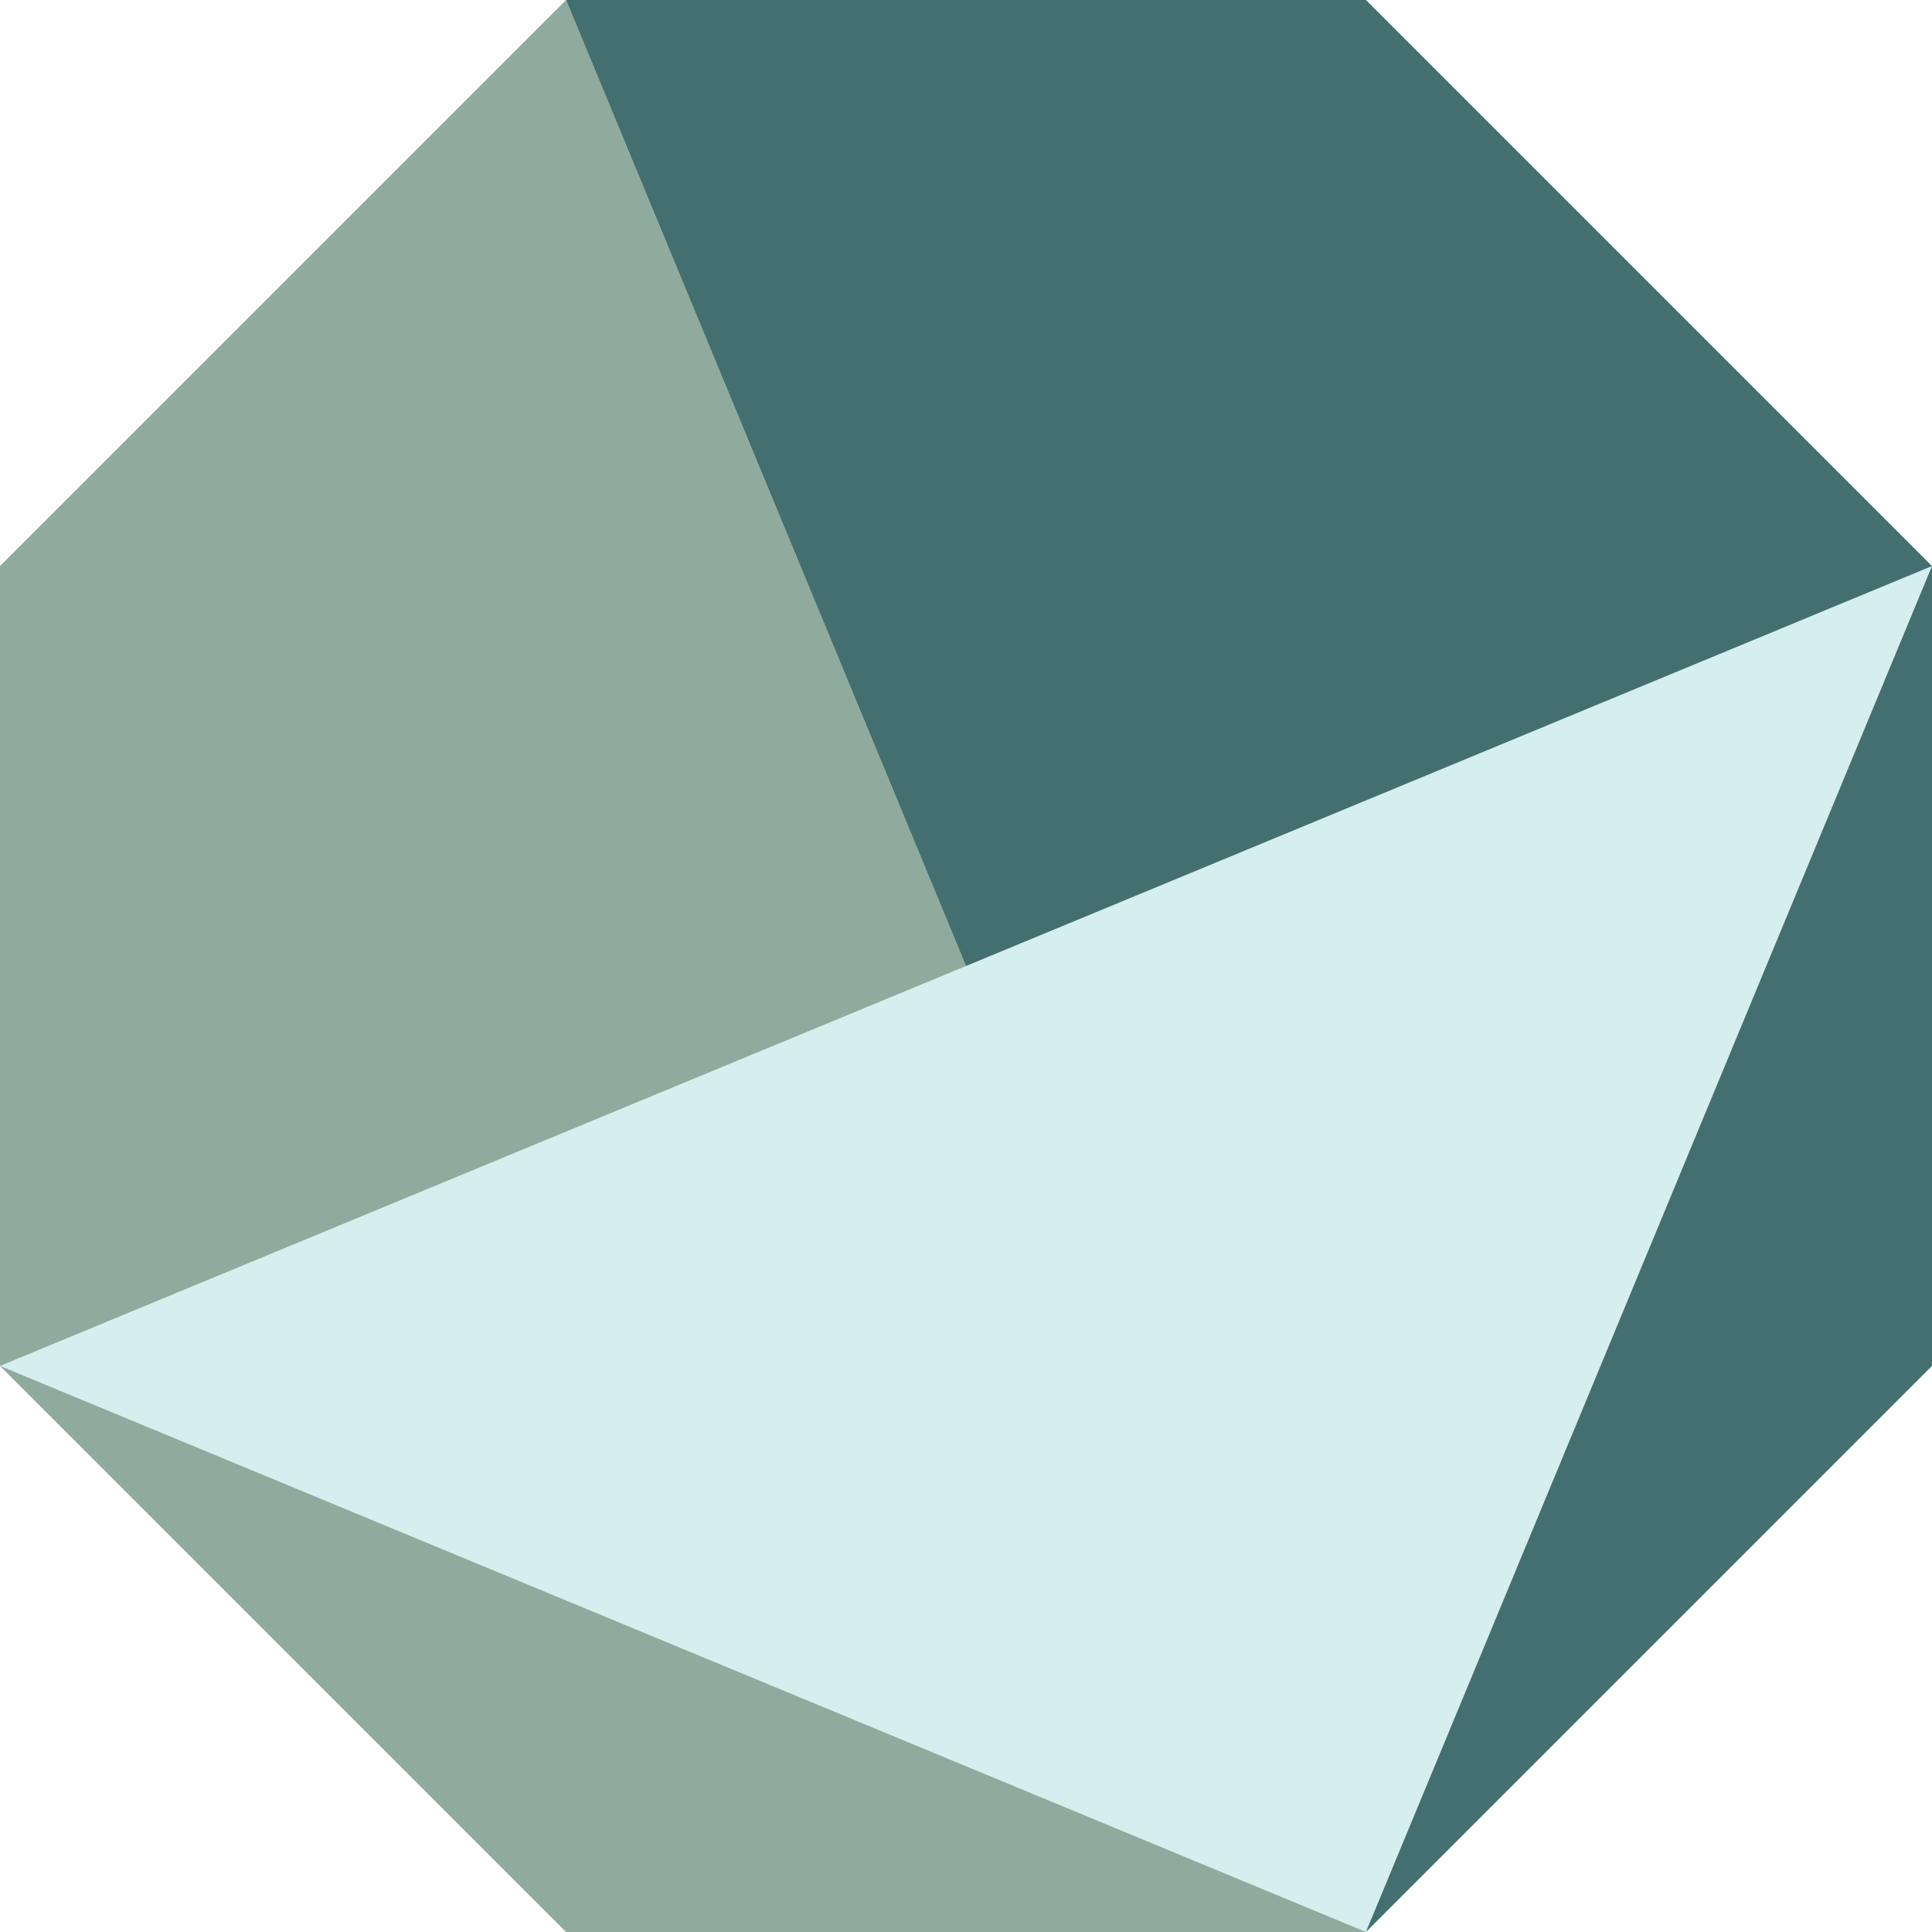
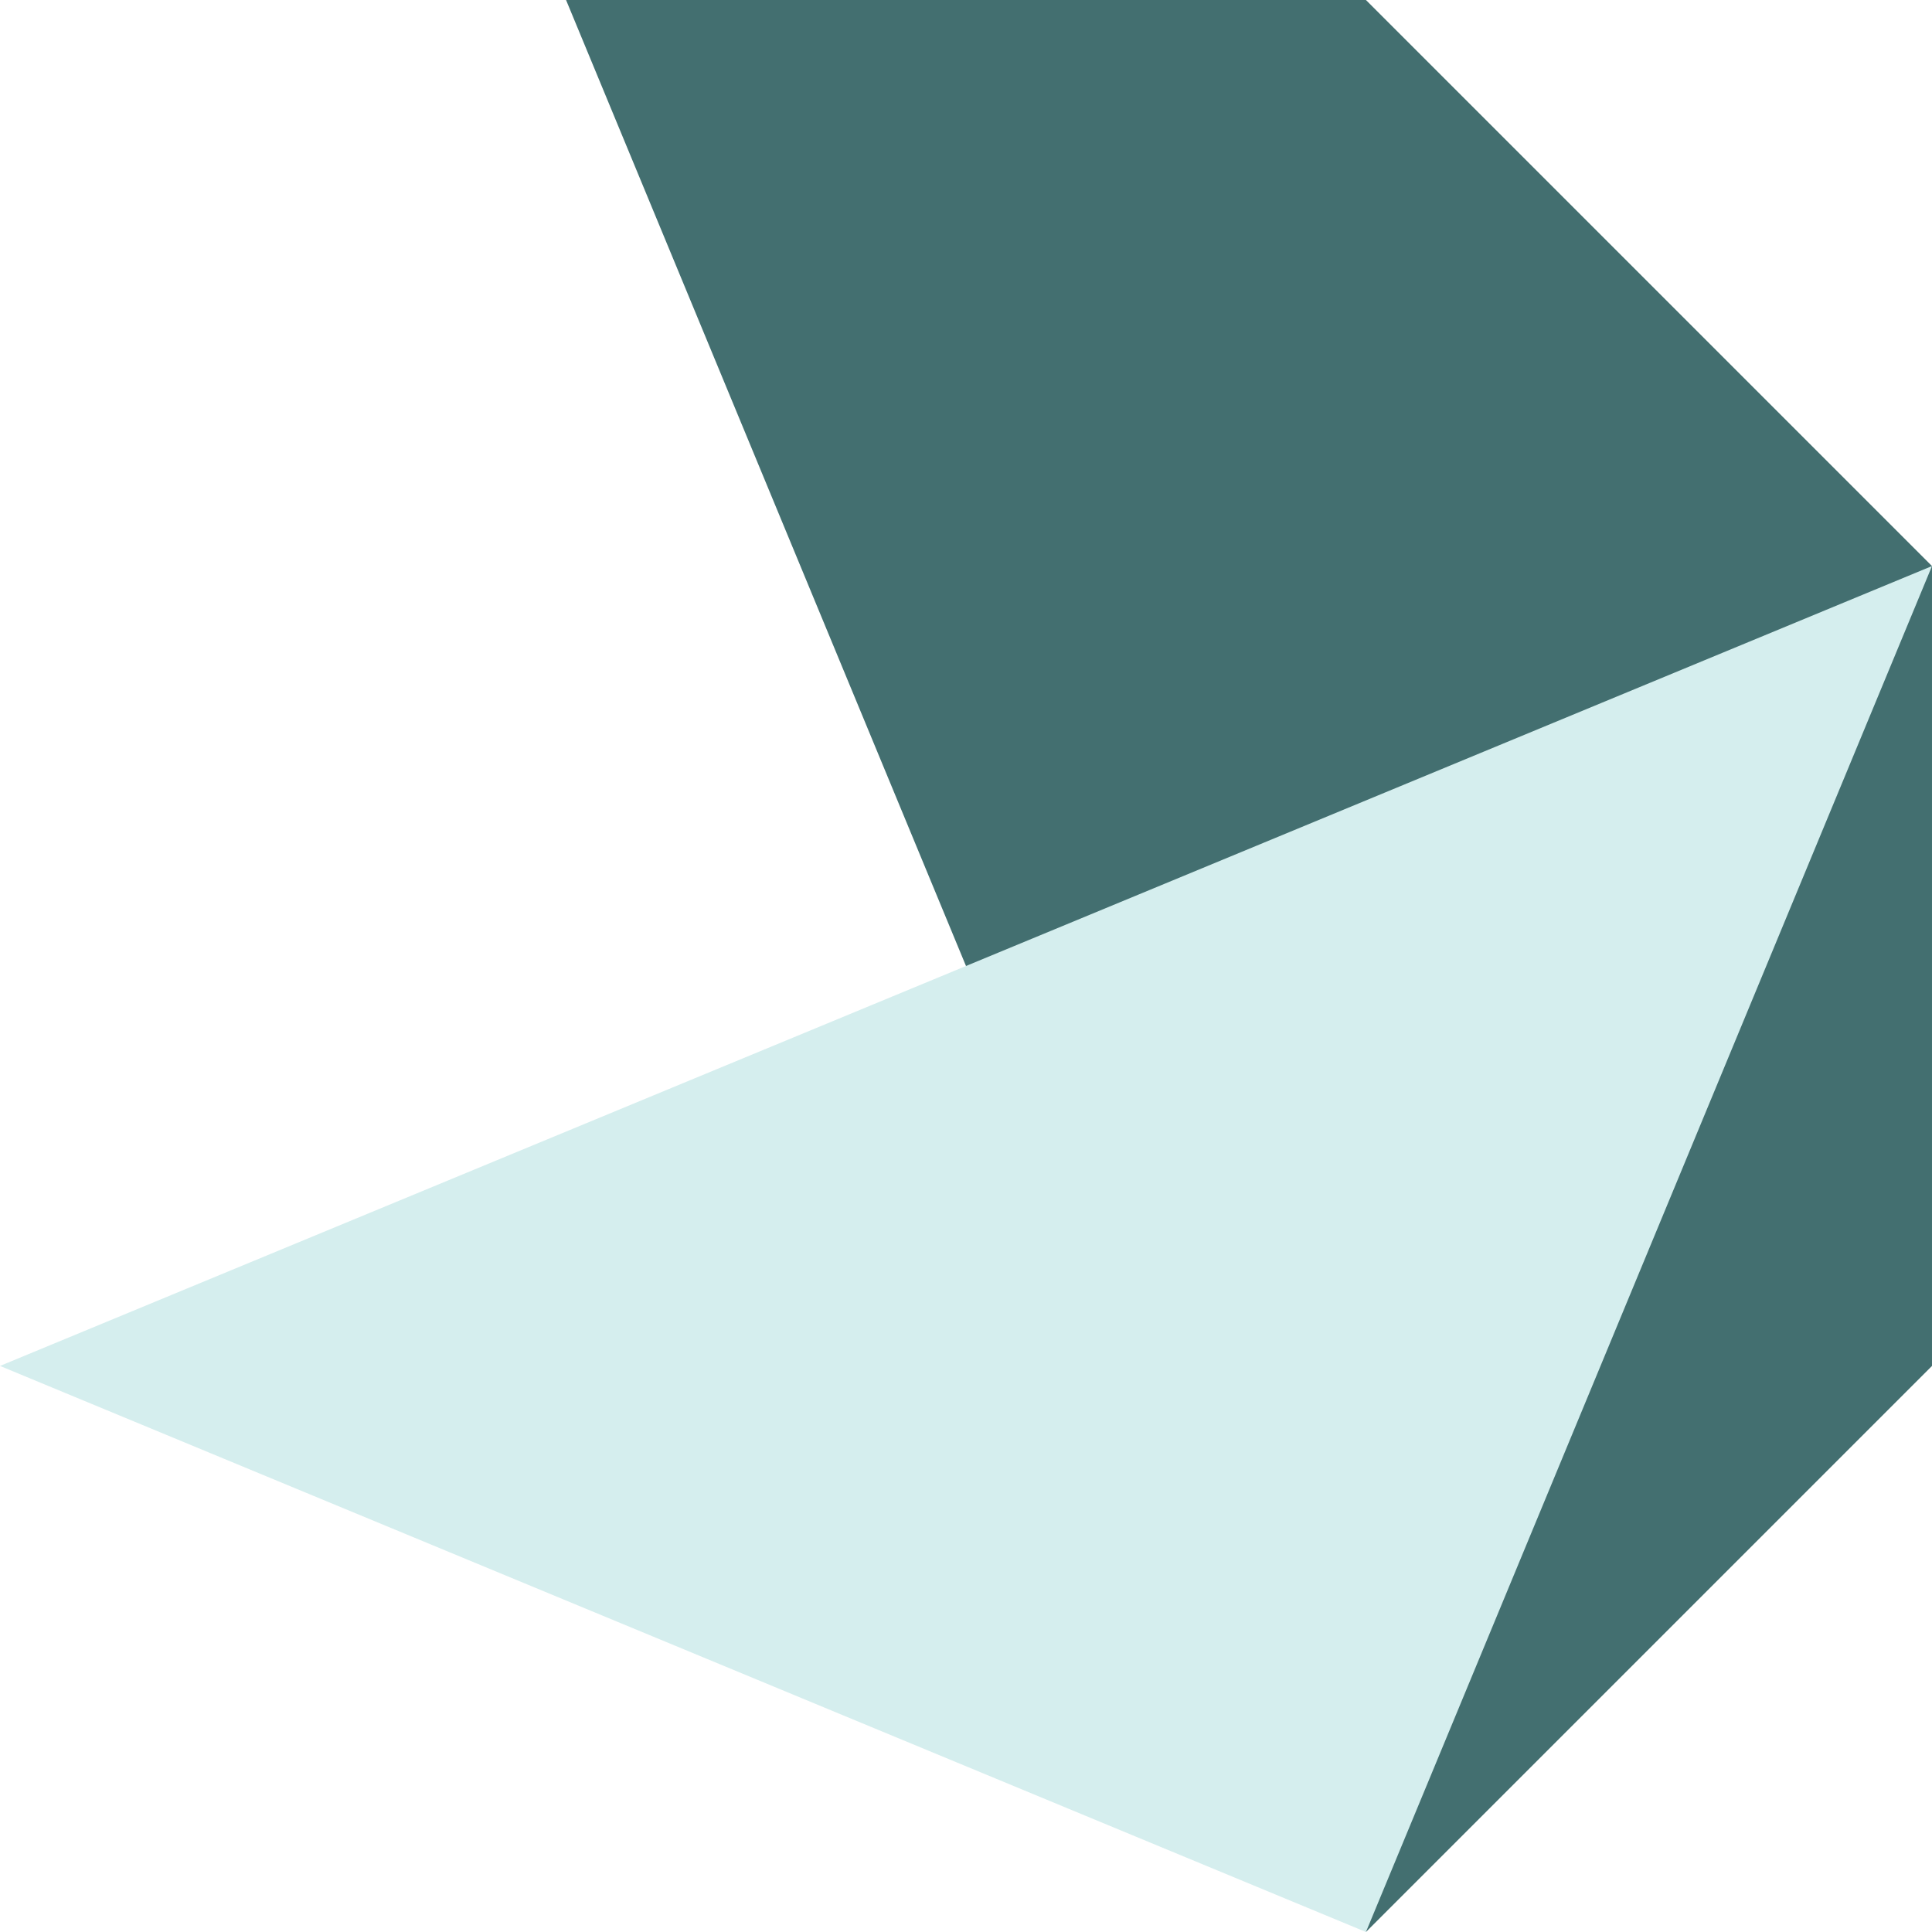
<svg xmlns="http://www.w3.org/2000/svg" fill="none" viewBox="0 0 1000 1000" height="1000" width="1000">
-   <path fill="#8EAB9D" d="M0 292.991V707.011L292.991 1000H707.01L292.991 0L0 292.991Z" />
  <path fill="#436F70" d="M999.998 707.011V292.991L707.008 0H292.989L707.008 1000L999.998 707.011Z" />
-   <path fill="#D5EEEE" d="M1000 292.986L707.01 999.996L0 707.004L1000 292.986Z" />
+   <path fill="#D5EEEE" d="M1000 292.986L707.01 999.996L0 707.004Z" />
</svg>